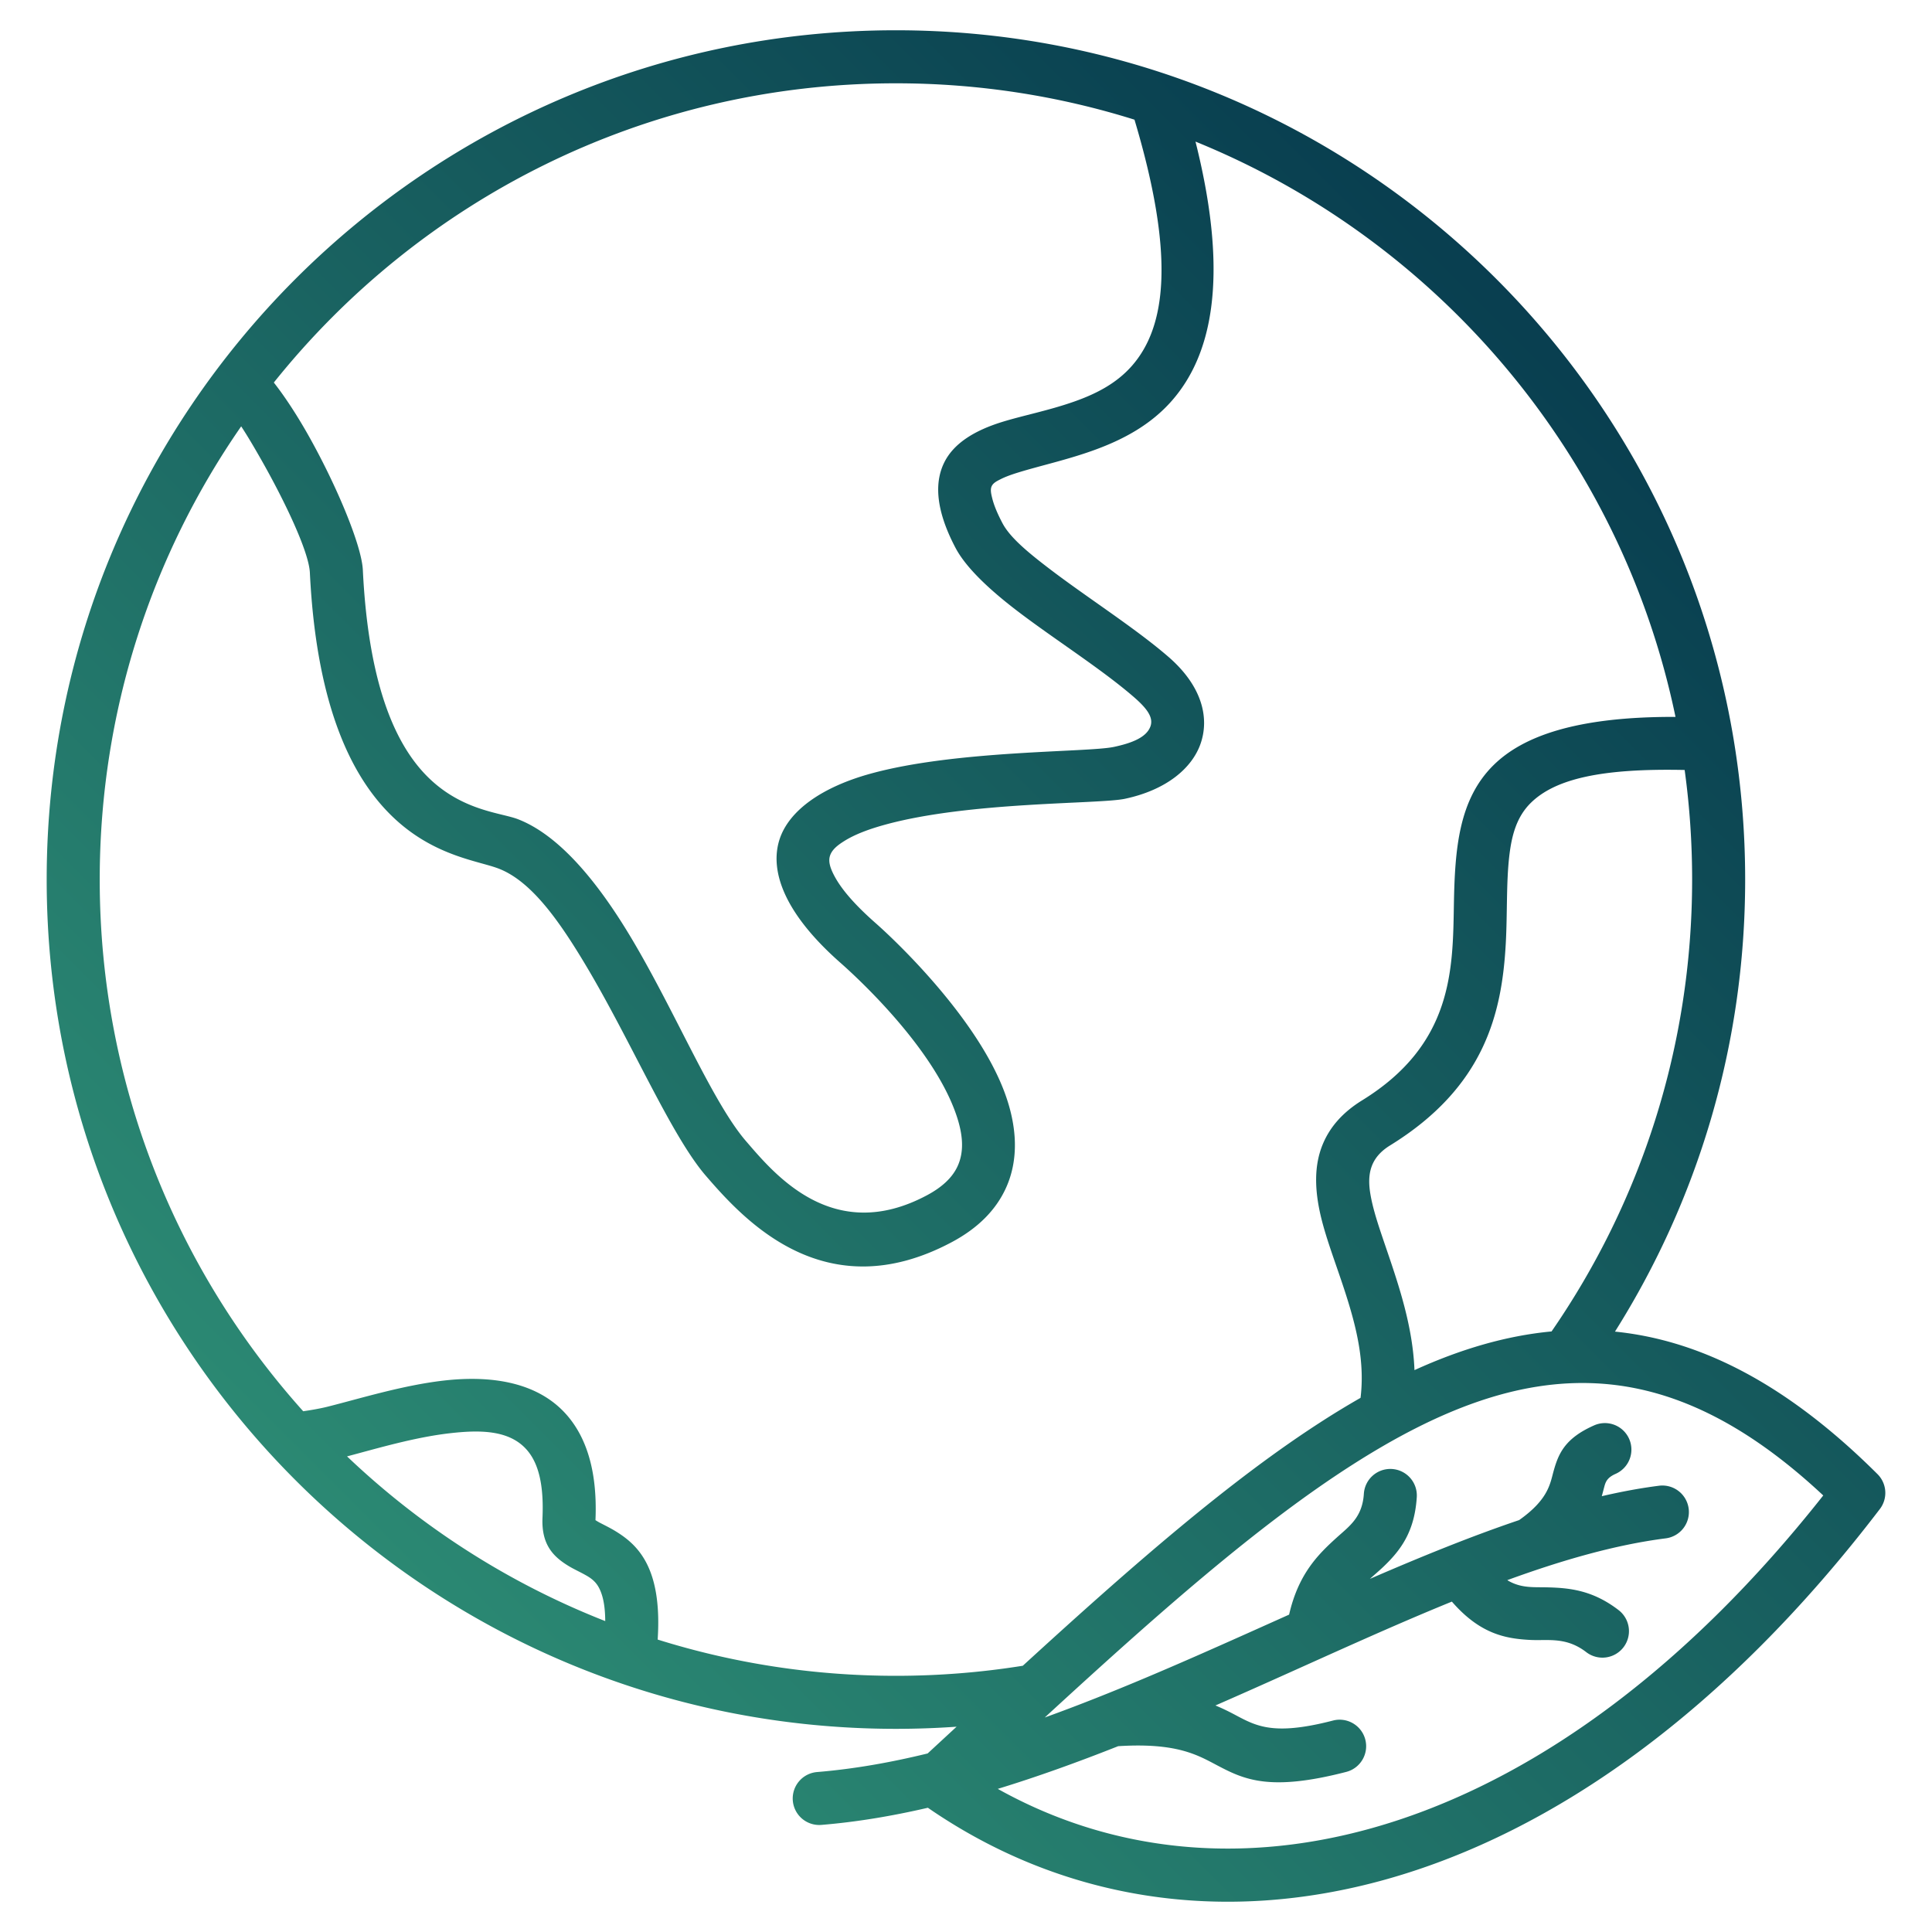
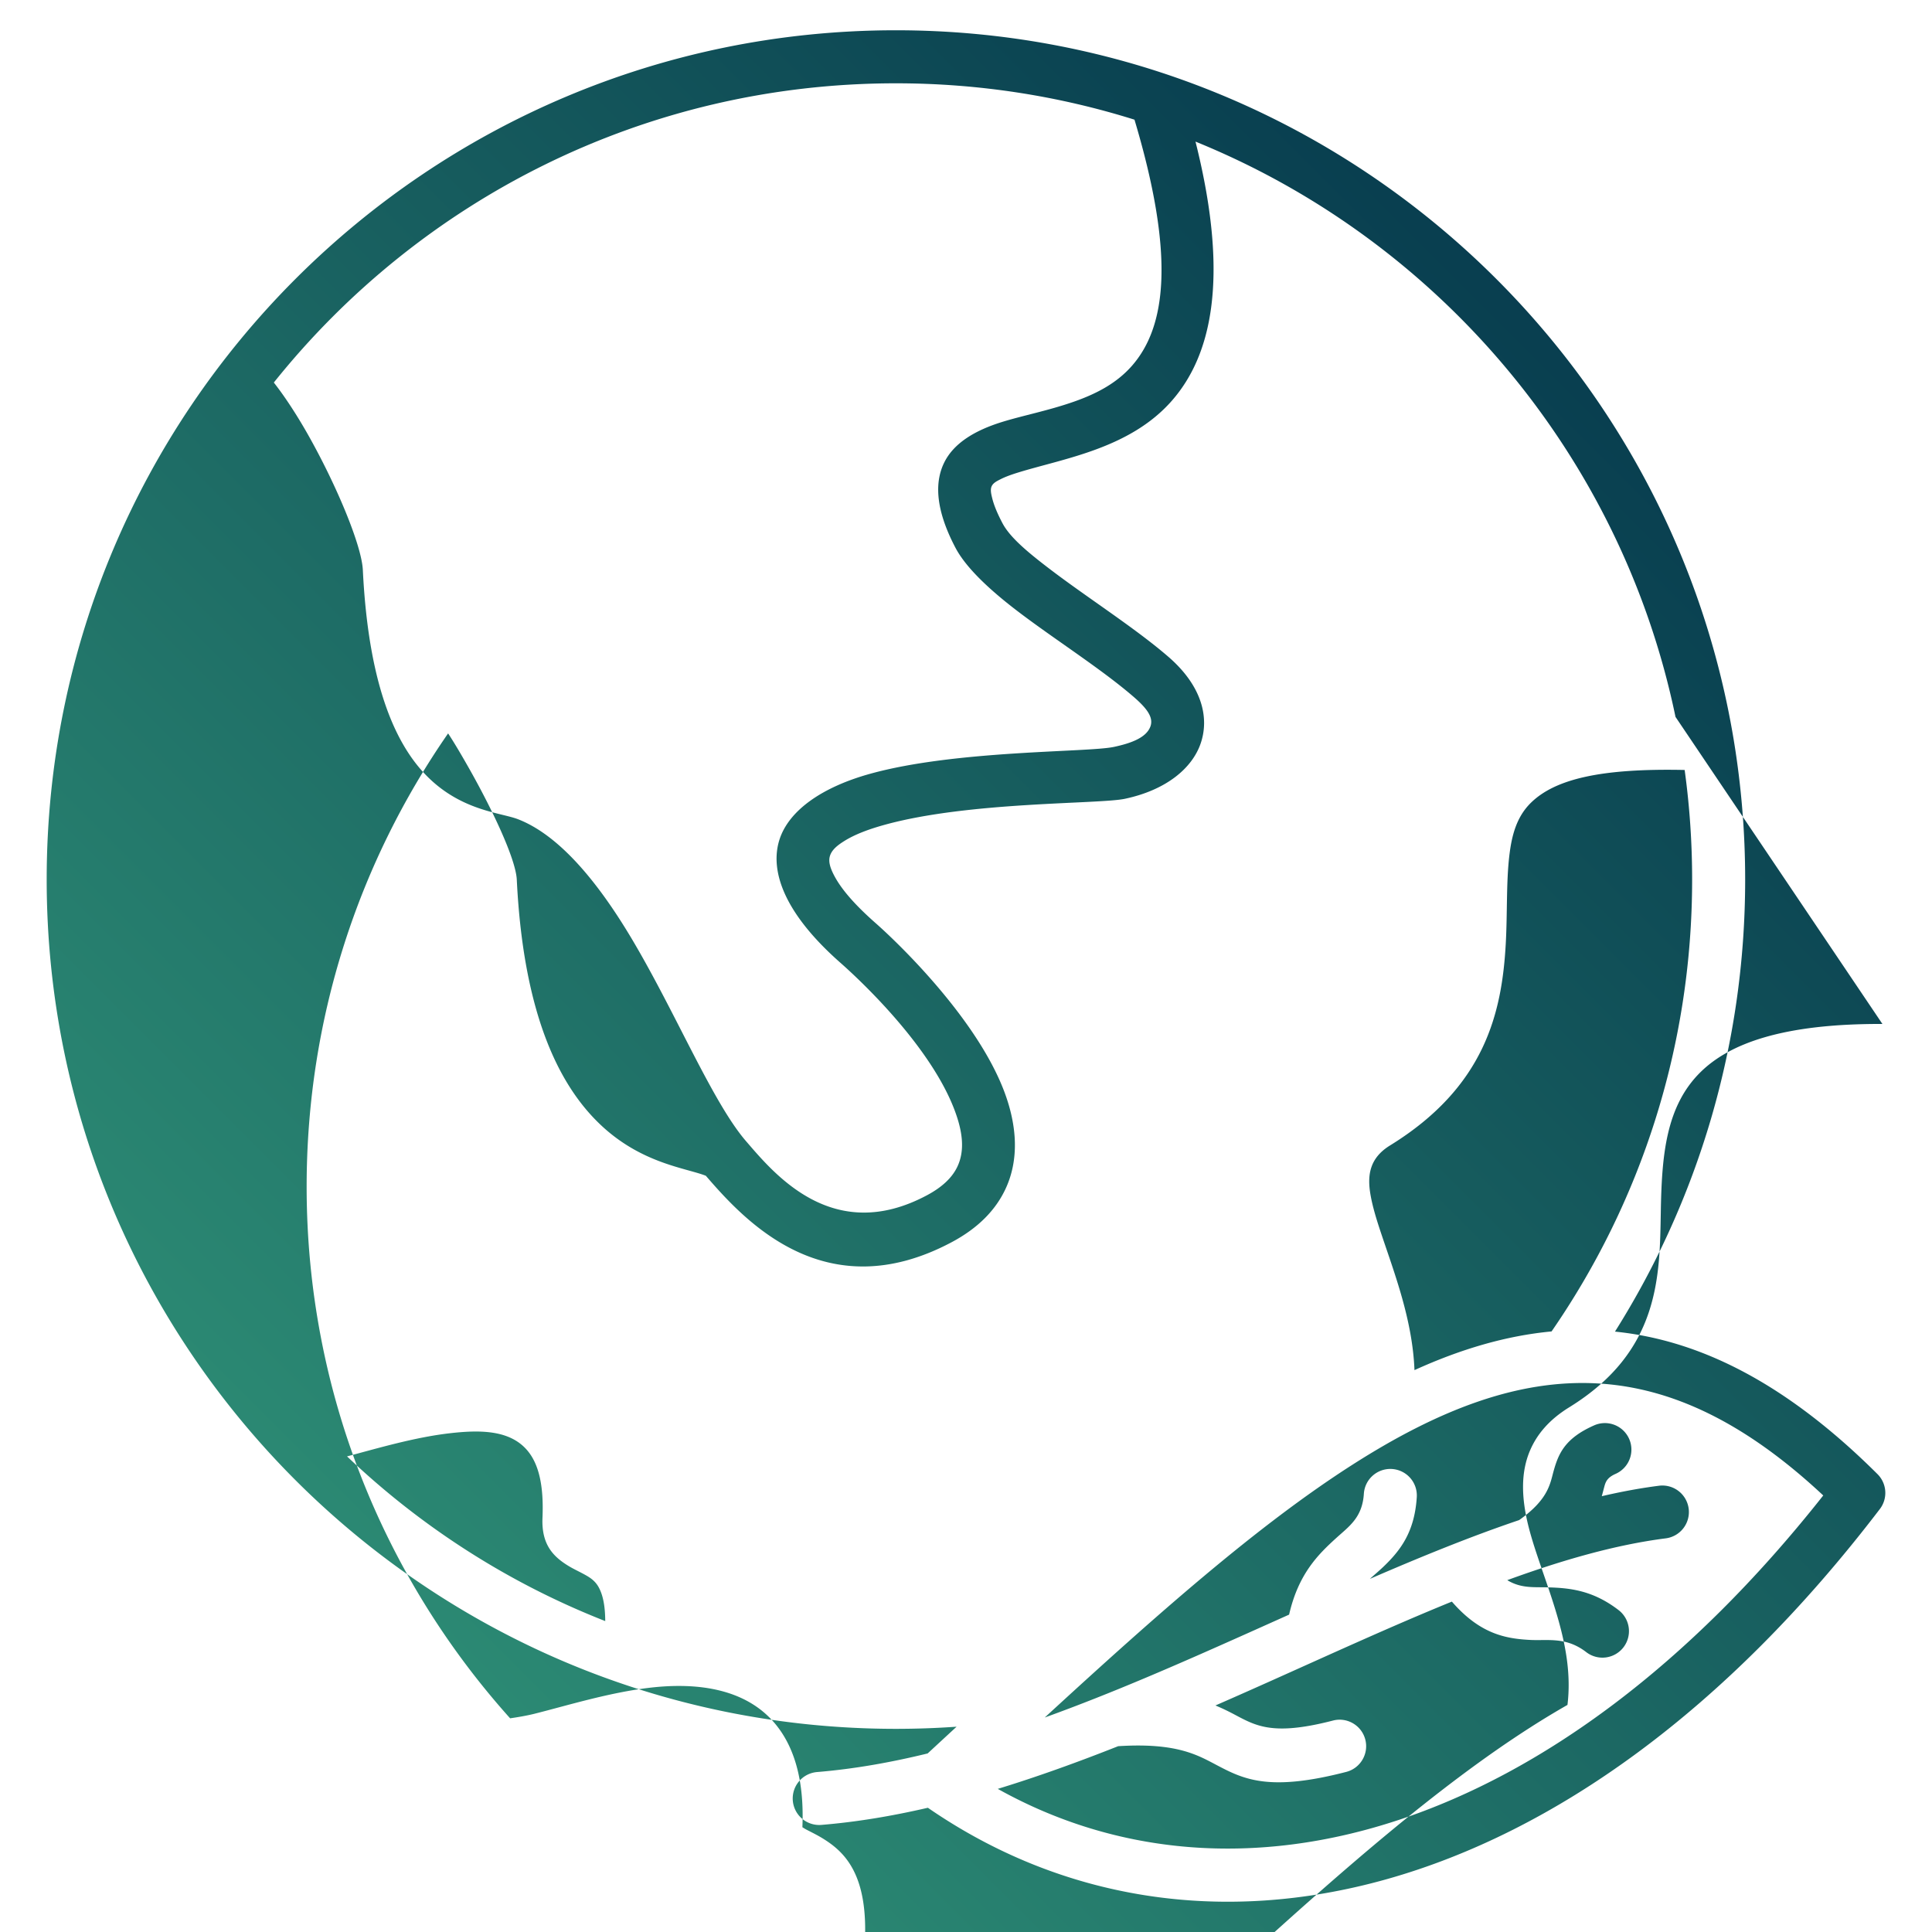
<svg xmlns="http://www.w3.org/2000/svg" version="1.1" width="512" height="512" x="0" y="0" viewBox="0 0 510 510" style="enable-background:new 0 0 512 512" xml:space="preserve" fill-rule="evenodd" class="">
  <g>
    <linearGradient id="a" x1="0" x2="1" y1="0" y2="0" gradientTransform="scale(-692.546) rotate(-45.507 -.373 .85)" gradientUnits="userSpaceOnUse">
      <stop stop-opacity="1" stop-color="#002c47" offset="0" />
      <stop stop-opacity="1" stop-color="#349c7c" offset="1" />
    </linearGradient>
-     <path fill="url(#a)" d="M252.516 455.806c-5.294.374-10.638.564-16.027.564-123.812 0-224.165-100.378-224.165-224.19 0-123.811 100.353-224.19 224.165-224.19 111.251 0 203.579 81.049 221.17 187.315a225.669 225.669 0 0 1 3.02 36.875c0 43.858-12.597 84.774-34.366 119.331 22.581 2.284 45.347 13.762 69.303 37.624a7 7 0 0 1 .623 9.208c-81.808 107.106-181.337 127.113-251.302 78.862-9.461 2.192-18.846 3.764-28.105 4.524a7.003 7.003 0 0 1-7.55-6.403 7.003 7.003 0 0 1 6.404-7.55c9.613-.789 19.363-2.506 29.189-4.909l7.641-7.061zm157.056-104.339c23.403-33.889 37.107-74.989 37.107-119.287 0-9.814-.672-19.471-1.974-28.927-22.203-.478-34.2 2.426-40.565 8.641-3.84 3.757-5.109 8.698-5.738 14.181-.806 7.031-.474 14.881-.916 22.975-1.008 18.426-5.561 37.905-30.553 53.319-5.381 3.319-6.066 7.802-5.152 13.041.555 3.185 1.603 6.585 2.807 10.184 3.586 10.72 8.28 22.927 8.797 36.086 12.252-5.577 24.26-9.095 36.187-10.213zm32.719-162.225c-14.35-69.136-62.665-125.833-126.711-151.863 9.355 37.219 3.699 57.048-6.223 68.384-11.074 12.654-28.536 15.243-40.636 18.983-1.689.521-3.238 1.071-4.572 1.743-1 .505-1.912.953-2.341 1.798-.428.846-.222 1.916.129 3.308.469 1.859 1.362 3.994 2.677 6.492l.007.012c1.992 3.802 6.803 7.77 12.428 12.062 10.018 7.644 22.678 15.682 31.409 23.246l.006.005c9.016 7.827 10.813 16.278 8.422 23.002-2.244 6.313-8.873 12.092-19.939 14.447-6.809 1.452-41.114.685-63.463 6.877l-.007.002c-4.144 1.144-7.826 2.516-10.657 4.299-1.764 1.11-3.211 2.261-3.725 3.867-.488 1.524.057 3.244 1.165 5.331 1.915 3.609 5.47 7.673 10.852 12.416l.003.002c6.667 5.881 26.895 25.569 34.02 44.586 3.398 9.07 3.912 18.037.202 25.803-2.502 5.237-6.943 10.06-14.18 13.895-33.414 17.737-54.783-5.926-64.831-17.565l-.003-.003c-9.222-10.696-19.678-35.49-31.794-55.737-7.003-11.702-14.289-21.993-22.828-25.32l-.01-.004c-5.225-2.045-16.585-3.194-27.231-12.944-10.556-9.667-20.842-27.95-22.663-65.226-.281-5.559-6.657-18.916-12.828-29.773-1.863-3.278-3.667-6.348-5.302-8.825-23.546 33.957-37.343 75.187-37.343 119.638 0 53.941 20.316 103.137 53.714 140.352 1.486-.213 4.191-.639 6.426-1.199 8.401-2.106 19.764-5.632 30.574-6.886 12.984-1.507 25.114.517 32.589 9.085 4.914 5.633 8.134 14.352 7.564 27.707v.004l-.001.041c.302.19.764.474 1.085.643 1.349.707 2.825 1.412 4.291 2.317 5.749 3.547 12.218 9.5 11.061 28.264l-.017.294c19.854 6.217 40.975 9.568 62.879 9.568 11.403 0 22.594-.907 33.504-2.655 28.965-26.507 54.983-49.205 79.517-64.883a223.846 223.846 0 0 1 9.639-5.834c.966-7.86-.415-15.366-2.389-22.39-2.533-9.019-6.036-17.332-7.892-24.706-1.896-7.536-2.095-14.301.44-20.156 1.812-4.183 4.984-8.028 10.275-11.292 24.007-14.807 23.907-34.57 24.207-51.641.26-14.737 1.263-27.833 10.561-36.929l.005-.004c7.684-7.505 21.699-12.731 47.935-12.638zM299.475 31.591c-19.886-6.238-41.044-9.601-62.986-9.601-66.451 0-125.695 30.841-164.205 78.99 2.73 3.474 5.855 8.189 8.856 13.469 7.396 13.011 14.304 29.326 14.639 35.987l.001.011c1.541 31.569 9.196 47.408 18.135 55.595 8.848 8.103 18.532 8.531 22.877 10.231 10.791 4.208 20.9 16.382 29.75 31.172 11.665 19.492 21.506 43.487 30.381 53.781 7.448 8.626 22.906 27.494 47.673 14.346l.005-.002c4.04-2.141 6.707-4.638 8.104-7.562 2.138-4.475 1.278-9.628-.68-14.855-6.264-16.72-24.31-33.828-30.168-38.996-15.627-13.768-18.545-24.865-16.096-32.517 2.497-7.806 11.444-13.932 23.989-17.395 22.642-6.272 57.383-5.604 64.275-7.076h.005c4.986-1.061 8.654-2.601 9.665-5.445.87-2.445-1.129-4.893-4.407-7.739-8.537-7.395-20.937-15.221-30.732-22.694-7.584-5.788-13.647-11.565-16.334-16.69-5.63-10.697-5.351-17.805-2.903-22.639 2.496-4.93 7.875-8.309 15.269-10.593 5.468-1.689 12.204-2.99 18.822-5.309 5.604-1.963 11.174-4.675 15.412-9.517 8.958-10.234 11.472-28.779.653-64.952zM91.612 384.45c19.525 18.588 42.621 33.458 68.155 43.476-.025-4.08-.618-6.907-1.724-8.92-.914-1.664-2.212-2.516-3.431-3.202-1.53-.861-3.038-1.537-4.336-2.31-4.378-2.607-7.373-5.879-7.072-12.852.364-8.545-.983-14.302-4.127-17.906-4.616-5.291-12.408-5.313-20.426-4.383-9.433 1.095-19.295 4.057-27.039 6.097zm171.775 87.768c62.864 35.103 146.832 12.549 217.906-77.454-20.628-19.275-40.091-28.517-59.684-29.58-21.107-1.145-42.137 7.116-64.561 21.445-25.001 15.977-51.53 39.428-81.256 66.749 17.799-6.416 35.643-14.241 53.19-22.088 3.784-1.693 7.555-3.386 11.31-5.069 2.465-10.768 7.651-15.89 12.607-20.372 3.296-2.981 6.727-5.305 7.125-11.531a7.003 7.003 0 0 1 7.431-6.54 7.003 7.003 0 0 1 6.54 7.431c-.587 9.204-4.288 14.068-8.893 18.451-1.098 1.045-2.289 2.038-3.482 3.123 13.497-5.847 26.682-11.222 39.39-15.515 7.793-5.494 8.183-9.66 9.116-12.993 1.31-4.681 3.06-8.639 10.693-12.016a7.003 7.003 0 0 1 9.234 3.568 7.004 7.004 0 0 1-3.568 9.234c-2.145.949-2.619 2.012-2.976 3.35-.218.816-.429 1.664-.679 2.548 5.145-1.197 10.186-2.133 15.11-2.761a7.003 7.003 0 0 1 7.829 6.059 7.003 7.003 0 0 1-6.058 7.829c-13.175 1.68-27.201 5.695-41.828 11.034.151.092.302.18.452.264 3.336 1.85 6.529 1.561 9.738 1.628 6.1.129 12.27.685 19.202 6.021a7.004 7.004 0 0 1 1.278 9.817 7.004 7.004 0 0 1-9.817 1.277c-5.321-4.096-10.068-2.99-14.729-3.222-6.6-.329-13.334-1.579-20.749-10.12-15.712 6.393-31.995 13.876-48.56 21.285a1745.32 1745.32 0 0 1-13.853 6.132 51.78 51.78 0 0 1 3.066 1.386c6.805 3.327 10.32 7.16 27.964 2.594 3.74-.968 7.562 1.283 8.53 5.023s-1.283 7.563-5.023 8.531c-20.232 5.235-26.942 2.026-34.042-1.709-5.202-2.737-10.684-6.055-26.171-5.078-10.597 4.194-21.215 8.037-31.782 11.269z" opacity="1" data-original="url(#a)" />
+     <path fill="url(#a)" d="M252.516 455.806c-5.294.374-10.638.564-16.027.564-123.812 0-224.165-100.378-224.165-224.19 0-123.811 100.353-224.19 224.165-224.19 111.251 0 203.579 81.049 221.17 187.315a225.669 225.669 0 0 1 3.02 36.875c0 43.858-12.597 84.774-34.366 119.331 22.581 2.284 45.347 13.762 69.303 37.624a7 7 0 0 1 .623 9.208c-81.808 107.106-181.337 127.113-251.302 78.862-9.461 2.192-18.846 3.764-28.105 4.524a7.003 7.003 0 0 1-7.55-6.403 7.003 7.003 0 0 1 6.404-7.55c9.613-.789 19.363-2.506 29.189-4.909l7.641-7.061zm157.056-104.339c23.403-33.889 37.107-74.989 37.107-119.287 0-9.814-.672-19.471-1.974-28.927-22.203-.478-34.2 2.426-40.565 8.641-3.84 3.757-5.109 8.698-5.738 14.181-.806 7.031-.474 14.881-.916 22.975-1.008 18.426-5.561 37.905-30.553 53.319-5.381 3.319-6.066 7.802-5.152 13.041.555 3.185 1.603 6.585 2.807 10.184 3.586 10.72 8.28 22.927 8.797 36.086 12.252-5.577 24.26-9.095 36.187-10.213zm32.719-162.225c-14.35-69.136-62.665-125.833-126.711-151.863 9.355 37.219 3.699 57.048-6.223 68.384-11.074 12.654-28.536 15.243-40.636 18.983-1.689.521-3.238 1.071-4.572 1.743-1 .505-1.912.953-2.341 1.798-.428.846-.222 1.916.129 3.308.469 1.859 1.362 3.994 2.677 6.492l.007.012c1.992 3.802 6.803 7.77 12.428 12.062 10.018 7.644 22.678 15.682 31.409 23.246l.006.005c9.016 7.827 10.813 16.278 8.422 23.002-2.244 6.313-8.873 12.092-19.939 14.447-6.809 1.452-41.114.685-63.463 6.877l-.007.002c-4.144 1.144-7.826 2.516-10.657 4.299-1.764 1.11-3.211 2.261-3.725 3.867-.488 1.524.057 3.244 1.165 5.331 1.915 3.609 5.47 7.673 10.852 12.416l.003.002c6.667 5.881 26.895 25.569 34.02 44.586 3.398 9.07 3.912 18.037.202 25.803-2.502 5.237-6.943 10.06-14.18 13.895-33.414 17.737-54.783-5.926-64.831-17.565l-.003-.003l-.01-.004c-5.225-2.045-16.585-3.194-27.231-12.944-10.556-9.667-20.842-27.95-22.663-65.226-.281-5.559-6.657-18.916-12.828-29.773-1.863-3.278-3.667-6.348-5.302-8.825-23.546 33.957-37.343 75.187-37.343 119.638 0 53.941 20.316 103.137 53.714 140.352 1.486-.213 4.191-.639 6.426-1.199 8.401-2.106 19.764-5.632 30.574-6.886 12.984-1.507 25.114.517 32.589 9.085 4.914 5.633 8.134 14.352 7.564 27.707v.004l-.001.041c.302.19.764.474 1.085.643 1.349.707 2.825 1.412 4.291 2.317 5.749 3.547 12.218 9.5 11.061 28.264l-.017.294c19.854 6.217 40.975 9.568 62.879 9.568 11.403 0 22.594-.907 33.504-2.655 28.965-26.507 54.983-49.205 79.517-64.883a223.846 223.846 0 0 1 9.639-5.834c.966-7.86-.415-15.366-2.389-22.39-2.533-9.019-6.036-17.332-7.892-24.706-1.896-7.536-2.095-14.301.44-20.156 1.812-4.183 4.984-8.028 10.275-11.292 24.007-14.807 23.907-34.57 24.207-51.641.26-14.737 1.263-27.833 10.561-36.929l.005-.004c7.684-7.505 21.699-12.731 47.935-12.638zM299.475 31.591c-19.886-6.238-41.044-9.601-62.986-9.601-66.451 0-125.695 30.841-164.205 78.99 2.73 3.474 5.855 8.189 8.856 13.469 7.396 13.011 14.304 29.326 14.639 35.987l.001.011c1.541 31.569 9.196 47.408 18.135 55.595 8.848 8.103 18.532 8.531 22.877 10.231 10.791 4.208 20.9 16.382 29.75 31.172 11.665 19.492 21.506 43.487 30.381 53.781 7.448 8.626 22.906 27.494 47.673 14.346l.005-.002c4.04-2.141 6.707-4.638 8.104-7.562 2.138-4.475 1.278-9.628-.68-14.855-6.264-16.72-24.31-33.828-30.168-38.996-15.627-13.768-18.545-24.865-16.096-32.517 2.497-7.806 11.444-13.932 23.989-17.395 22.642-6.272 57.383-5.604 64.275-7.076h.005c4.986-1.061 8.654-2.601 9.665-5.445.87-2.445-1.129-4.893-4.407-7.739-8.537-7.395-20.937-15.221-30.732-22.694-7.584-5.788-13.647-11.565-16.334-16.69-5.63-10.697-5.351-17.805-2.903-22.639 2.496-4.93 7.875-8.309 15.269-10.593 5.468-1.689 12.204-2.99 18.822-5.309 5.604-1.963 11.174-4.675 15.412-9.517 8.958-10.234 11.472-28.779.653-64.952zM91.612 384.45c19.525 18.588 42.621 33.458 68.155 43.476-.025-4.08-.618-6.907-1.724-8.92-.914-1.664-2.212-2.516-3.431-3.202-1.53-.861-3.038-1.537-4.336-2.31-4.378-2.607-7.373-5.879-7.072-12.852.364-8.545-.983-14.302-4.127-17.906-4.616-5.291-12.408-5.313-20.426-4.383-9.433 1.095-19.295 4.057-27.039 6.097zm171.775 87.768c62.864 35.103 146.832 12.549 217.906-77.454-20.628-19.275-40.091-28.517-59.684-29.58-21.107-1.145-42.137 7.116-64.561 21.445-25.001 15.977-51.53 39.428-81.256 66.749 17.799-6.416 35.643-14.241 53.19-22.088 3.784-1.693 7.555-3.386 11.31-5.069 2.465-10.768 7.651-15.89 12.607-20.372 3.296-2.981 6.727-5.305 7.125-11.531a7.003 7.003 0 0 1 7.431-6.54 7.003 7.003 0 0 1 6.54 7.431c-.587 9.204-4.288 14.068-8.893 18.451-1.098 1.045-2.289 2.038-3.482 3.123 13.497-5.847 26.682-11.222 39.39-15.515 7.793-5.494 8.183-9.66 9.116-12.993 1.31-4.681 3.06-8.639 10.693-12.016a7.003 7.003 0 0 1 9.234 3.568 7.004 7.004 0 0 1-3.568 9.234c-2.145.949-2.619 2.012-2.976 3.35-.218.816-.429 1.664-.679 2.548 5.145-1.197 10.186-2.133 15.11-2.761a7.003 7.003 0 0 1 7.829 6.059 7.003 7.003 0 0 1-6.058 7.829c-13.175 1.68-27.201 5.695-41.828 11.034.151.092.302.18.452.264 3.336 1.85 6.529 1.561 9.738 1.628 6.1.129 12.27.685 19.202 6.021a7.004 7.004 0 0 1 1.278 9.817 7.004 7.004 0 0 1-9.817 1.277c-5.321-4.096-10.068-2.99-14.729-3.222-6.6-.329-13.334-1.579-20.749-10.12-15.712 6.393-31.995 13.876-48.56 21.285a1745.32 1745.32 0 0 1-13.853 6.132 51.78 51.78 0 0 1 3.066 1.386c6.805 3.327 10.32 7.16 27.964 2.594 3.74-.968 7.562 1.283 8.53 5.023s-1.283 7.563-5.023 8.531c-20.232 5.235-26.942 2.026-34.042-1.709-5.202-2.737-10.684-6.055-26.171-5.078-10.597 4.194-21.215 8.037-31.782 11.269z" opacity="1" data-original="url(#a)" />
  </g>
</svg>